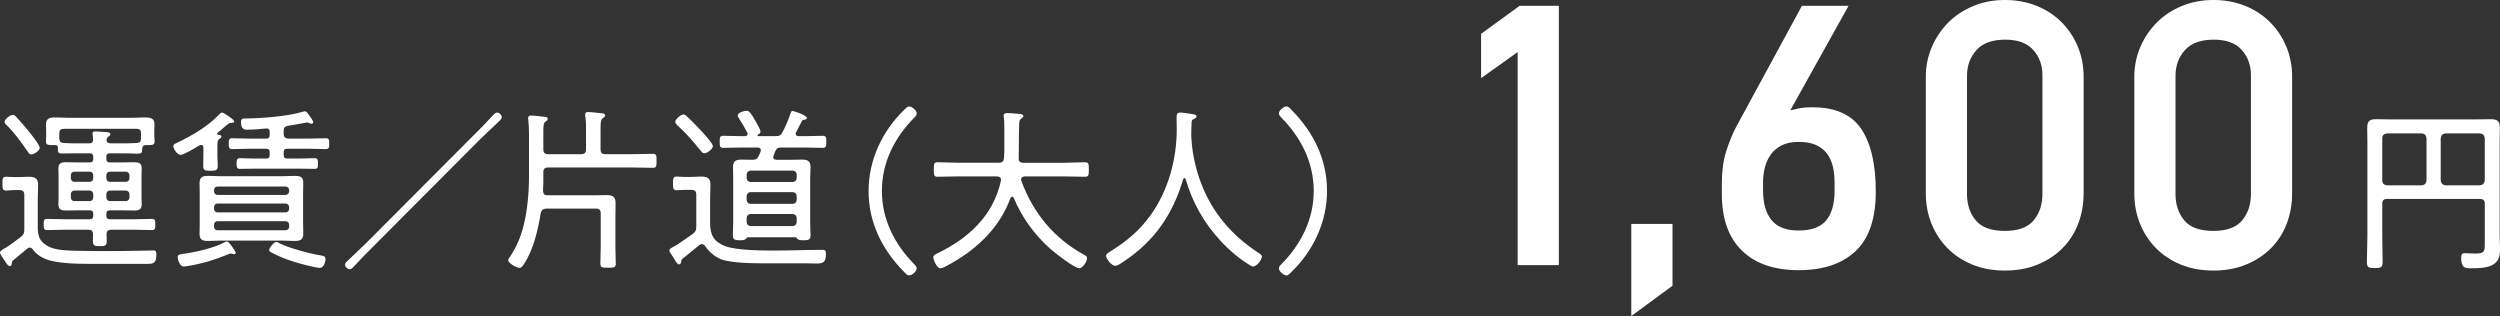
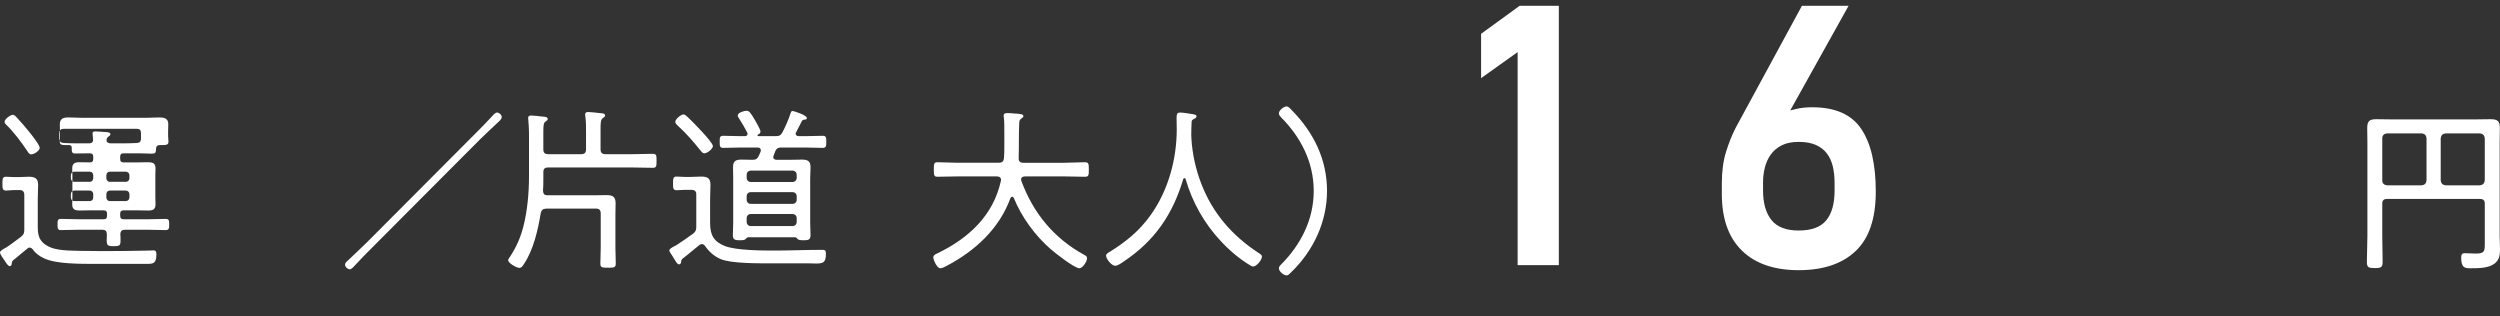
<svg xmlns="http://www.w3.org/2000/svg" id="_レイヤー_2" viewBox="0 0 297.012 37.547">
  <rect x="0" y="0" width="297.012" height="37.547" fill="#333333" stroke="none" />
  <defs>
    <style>.cls-1{fill:#fff;}</style>
  </defs>
  <g id="_レイヤー_">
    <path class="cls-1" d="m180.302,31.497V6.189l-4.341,3.094v-5.265l4.572-3.325h4.664v30.804h-4.895Z" />
-     <path class="cls-1" d="m193.806,37.547v-10.945h4.896v7.343l-4.896,3.602Z" />
    <path class="cls-1" d="m222.851,22.769c0,3.203-.801,5.558-2.402,7.066-1.601,1.509-3.849,2.263-6.743,2.263-2.925,0-5.18-.777-6.766-2.333-1.586-1.554-2.378-3.794-2.378-6.72v-1.247c0-1.447.169-2.709.508-3.787.338-1.078.723-2.032,1.155-2.863l7.851-14.456h5.542l-6.928,12.423c.246-.062.508-.123.785-.185.246-.062.523-.108.832-.139.307-.03.646-.046,1.016-.046,2.708,0,4.641.854,5.796,2.563,1.154,1.708,1.732,4.195,1.732,7.458Zm-4.896-1.108c0-.677-.07-1.309-.209-1.894-.139-.584-.372-1.093-.696-1.524s-.758-.77-1.3-1.016c-.542-.246-1.23-.37-2.066-.37-.805,0-1.479.139-2.021.416-.542.277-.976.647-1.3,1.108-.325.462-.557.978-.696,1.547-.14.57-.208,1.147-.208,1.732v.97c0,1.509.333,2.679.998,3.51.666.832,1.741,1.247,3.228,1.247,1.517,0,2.608-.4,3.273-1.201.666-.8.999-1.986.999-3.556v-.97Z" />
-     <path class="cls-1" d="m247.544,22.953c0,1.293-.215,2.502-.645,3.625-.43,1.124-1.052,2.094-1.866,2.91-.814.816-1.796,1.462-2.948,1.939-1.151.477-2.45.716-3.893.716-1.444,0-2.741-.239-3.893-.716-1.151-.477-2.134-1.131-2.948-1.963-.814-.831-1.444-1.801-1.889-2.909s-.667-2.31-.667-3.603v-13.809c0-1.262.237-2.448.713-3.556.477-1.108,1.129-2.078,1.958-2.91.829-.831,1.82-1.485,2.972-1.962,1.152-.477,2.403-.716,3.754-.716,1.351,0,2.603.231,3.755.693,1.151.462,2.142,1.108,2.972,1.94.829.831,1.474,1.801,1.935,2.909s.691,2.31.691,3.603v13.809Zm-4.895-14.04c0-1.17-.364-2.163-1.091-2.979-.728-.815-1.834-1.224-3.319-1.224-1.547,0-2.692.416-3.435,1.247-.743.831-1.114,1.847-1.114,3.048v14.04c0,1.263.348,2.309,1.044,3.141.696.831,1.85,1.247,3.458,1.247,1.578,0,2.716-.416,3.412-1.247.696-.832,1.045-1.877,1.045-3.141v-14.132Z" />
-     <path class="cls-1" d="m272.316,22.953c0,1.293-.215,2.502-.645,3.625-.43,1.124-1.052,2.094-1.866,2.91-.814.816-1.796,1.462-2.948,1.939-1.151.477-2.45.716-3.893.716-1.444,0-2.741-.239-3.893-.716-1.151-.477-2.134-1.131-2.948-1.963-.814-.831-1.444-1.801-1.889-2.909s-.667-2.31-.667-3.603v-13.809c0-1.262.237-2.448.713-3.556.477-1.108,1.129-2.078,1.958-2.91.829-.831,1.82-1.485,2.972-1.962,1.152-.477,2.403-.716,3.754-.716,1.351,0,2.603.231,3.755.693,1.151.462,2.142,1.108,2.972,1.94.829.831,1.474,1.801,1.935,2.909s.691,2.31.691,3.603v13.809Zm-4.895-14.04c0-1.17-.364-2.163-1.091-2.979-.728-.815-1.834-1.224-3.319-1.224-1.547,0-2.692.416-3.435,1.247-.743.831-1.114,1.847-1.114,3.048v14.04c0,1.263.348,2.309,1.044,3.141.696.831,1.85,1.247,3.458,1.247,1.578,0,2.716-.416,3.412-1.247.696-.832,1.045-1.877,1.045-3.141v-14.132Z" />
-     <path class="cls-1" d="m1.393,31.307c0,.166-.062.312-.25.312-.166,0-.416-.374-.52-.54-.229-.354-.624-.873-.624-1.081,0-.187.354-.395.748-.603.354-.208,1.33-.956,1.725-1.247.354-.291.416-.437.416-.894v-4.094c0-.395-.187-.582-.582-.582h-.624c-.312,0-.624.062-.956.062-.416,0-.437-.229-.437-.831,0-.582.021-.811.437-.811.333,0,.644.042.956.042h.499c.416,0,.832-.042,1.247-.042.728,0,1.102.208,1.102.956,0,.561-.042,1.122-.042,1.683v2.93c0,1.102-.084,2.141,1.517,2.827,1.039.437,2.972.395,4.136.416.707,0,1.392.021,2.099.021,1.808,0,3.637-.021,5.466-.062.167,0,.354-.021.52-.021.312,0,.354.187.354.457,0,1.039-.312,1.143-1.06,1.143h-6.131c-1.663,0-4.655.042-6.131-.645-.54-.249-.998-.561-1.351-1.06-.104-.125-.229-.229-.395-.229-.125,0-.187.042-.27.125-.541.457-1.102.915-1.663,1.372-.125.104-.167.208-.187.395Zm2.328-12.968c-.25,0-.354-.208-.478-.395-.645-.977-1.642-2.307-2.494-3.117-.104-.104-.208-.187-.208-.354,0-.312.686-.831.977-.831.167,0,.27.104.395.229.457.478,1.102,1.226,1.517,1.746.27.333,1.289,1.6,1.289,1.954,0,.312-.645.769-.998.769Zm6.941.956c.291,0,.416-.125.416-.416v-.249c0-.291-.125-.416-.416-.416h-1.642c-.582,0-1.164.021-1.767.021-.374,0-.374-.25-.374-.686,0-.229-.104-.312-.333-.312h-.249c-.603,0-.832-.021-.832-.416,0-.229.021-.458.021-.686v-.541c0-.333-.021-.561-.021-.811,0-.727.457-.831,1.06-.831.52,0,1.039.042,1.559.042h7.668c.499,0,.998-.042,1.497-.042.582,0,1.102.083,1.102.79,0,.291-.021.562-.021.852v.541c0,.229.042.457.042.686,0,.374-.229.416-.748.416h-.27c-.312,0-.437.125-.458.437-.021.478-.042.582-.561.582-.312,0-.811-.042-1.579-.042h-1.705c-.291,0-.416.125-.416.416v.249c0,.291.125.416.416.416h1.601c.436,0,.873-.021,1.289-.021.561,0,.894.104.894.728,0,.291-.021.561-.021.852v2.556c0,.291.021.561.021.852,0,.603-.291.748-.852.748-.458,0-.894-.021-1.33-.021h-1.601c-.291,0-.416.125-.416.416v.208c0,.312.125.436.416.436h2.889c.707,0,1.392-.042,2.099-.042.416,0,.416.229.416.665,0,.416,0,.665-.416.665-.707,0-1.392-.042-2.099-.042h-2.723c-.374,0-.541.146-.561.52.021.27.021.52.021.79,0,.582-.146.644-.811.644-.873,0-.873-.104-.811-1.413-.021-.395-.166-.541-.561-.541h-2.806c-.686,0-1.392.042-2.099.042-.395,0-.395-.249-.395-.665,0-.437,0-.665.395-.665.707,0,1.414.042,2.099.042h2.972c.291,0,.416-.125.416-.436v-.208c0-.291-.125-.416-.416-.416h-1.538c-.416,0-.852.021-1.289.021-.54,0-.894-.104-.894-.727,0-.291.021-.582.021-.873v-2.556c0-.291-.021-.561-.021-.852,0-.603.333-.728.873-.728.436,0,.873.021,1.309.021h1.538Zm6.089-3.471c0-.354-.146-.52-.499-.52H7.606c-.416,0-.561.166-.561.582v.624c.042.333.187.458.52.478.478.021.977.042,1.455.042h1.559c.312,0,.499-.125.478-.478,0-.146-.062-.603-.062-.686,0-.25.208-.25.333-.25.27,0,1.081.062,1.372.083.166.021.416.042.416.25,0,.125-.104.187-.25.291-.125.083-.208.25-.208.416,0,.291.249.354.478.374h1.621c.499,0,.997-.021,1.496-.042.312-.021.457-.125.499-.457v-.707Zm-5.674,5.008c0-.25-.167-.437-.416-.437h-1.829c-.25,0-.416.187-.416.437v.333c0,.25.166.437.416.437h1.829c.249,0,.416-.187.416-.437v-.333Zm0,2.245c0-.25-.167-.437-.416-.437h-1.829c-.25,0-.416.187-.416.437v.374c0,.25.166.437.416.437h1.829c.249,0,.416-.187.416-.437v-.374Zm4.302-2.245c0-.25-.187-.437-.436-.437h-1.892c-.249,0-.416.187-.416.437v.333c0,.25.167.437.416.437h1.892c.249,0,.436-.187.436-.437v-.333Zm-.436,3.055c.249,0,.436-.187.436-.437v-.374c0-.25-.187-.437-.436-.437h-1.892c-.249,0-.416.187-.416.437v.374c0,.25.167.437.416.437h1.892Z" />
-     <path class="cls-1" d="m21.443,18.4c-.374,0-.852-.707-.852-1.039,0-.229.27-.312.52-.437,1.746-.831,3.616-1.933,4.946-3.346.083-.083.208-.208.333-.208.146,0,1.434.811,1.434,1.06,0,.187-.312.166-.437.166-.167.021-.395.208-.832.582-.187.167-.416.374-.707.603-.042.021-.062.062-.062.104,0,.062.042.104.125.125.146,0,.395.042.395.229,0,.125-.104.187-.25.27-.25.167-.229.499-.229,1.33v.686c0,.395.042.79.042,1.185,0,.499-.208.582-.832.582-.707,0-.894-.062-.894-.562,0-.395.021-.811.021-1.205v-.956c0-.187-.062-.354-.271-.354-.083,0-.146.042-.208.062-.416.25-1.829,1.122-2.245,1.122Zm6.359,11.805c-.062,0-.166-.042-.25-.062-.042-.021-.083-.021-.125-.021-.083,0-.167.042-.25.062-1.496.624-2.993,1.102-4.593,1.372-.187.042-.561.104-.748.104-.52,0-.728-.894-.728-1.122,0-.312.25-.312.811-.395,1.434-.208,3.575-.707,4.842-1.393.062-.021.146-.062.208-.062.249,0,1.039,1.226,1.039,1.33,0,.125-.104.187-.208.187Zm8.209-3.492c0,.354.021.707.021,1.04,0,.727-.354.873-.998.873-.52,0-1.039-.042-1.559-.042h-7.191c-.52,0-1.019.042-1.517.042-.645,0-1.06-.083-1.06-.831,0-.354.021-.728.021-1.081v-3.907c0-.354-.021-.707-.021-1.039,0-.749.374-.873,1.019-.873.52,0,1.039.042,1.559.042h7.191c.499,0,.998-.042,1.496-.042.645,0,1.06.083,1.06.831,0,.354-.021.707-.021,1.081v3.907Zm-1.663-4.136c0-.249-.187-.416-.437-.416h-8.063c-.25,0-.416.167-.416.416v.146c0,.25.166.437.416.437h8.063c.25,0,.437-.187.437-.437v-.146Zm-8.5,1.601c-.25,0-.416.187-.416.437v.187c0,.249.166.436.416.436h8.063c.25,0,.437-.187.437-.436v-.187c0-.25-.187-.437-.437-.437h-8.063Zm0,2.099c-.25,0-.416.166-.416.416v.25c0,.249.166.416.416.416h8.063c.25,0,.437-.167.437-.416v-.25c0-.25-.187-.416-.437-.416h-8.063Zm7.856-10.392c0,.395.187.582.582.582h2.431c.665,0,1.33-.042,1.995-.042.395,0,.395.208.395.644,0,.416,0,.645-.395.645-.665,0-1.33-.042-1.995-.042h-2.577c-.312,0-.437.125-.437.436v.291c0,.312.125.437.437.437h1.579c.562,0,1.123-.042,1.684-.042.374,0,.374.25.374.644,0,.395,0,.624-.374.624-.561,0-1.122-.021-1.684-.021h-5.549c-.561,0-1.122.021-1.683.021-.375,0-.375-.27-.375-.624,0-.374,0-.644.375-.644.561,0,1.122.042,1.683.042h1.455c.291,0,.416-.125.416-.437v-.291c0-.312-.125-.436-.416-.436h-2.058c-.665,0-1.33.042-1.995.042-.395,0-.395-.25-.395-.645,0-.416,0-.644.395-.644.665,0,1.33.042,1.995.042h2.058c.291,0,.416-.125.416-.437v-.374c0-.291-.104-.395-.395-.395-.79.084-1.58.146-2.39.146-.52,0-.624-.499-.624-.914,0-.437.229-.416.541-.416,1.912-.021,5.029-.249,6.837-.811.062-.021.167-.042.229-.042.167,0,.271.167.478.458.125.166.499.665.499.831,0,.104-.083.187-.187.187-.125,0-.25-.062-.354-.104-.042-.021-.125-.042-.187-.042,0,0-2.078.374-2.307.395-.354.104-.478.208-.478.582v.353Zm4.302,15.94c-.561,0-2.494-.541-3.097-.728-.811-.25-1.995-.707-2.702-1.122-.104-.042-.229-.125-.229-.271,0-.229.541-.956.832-.956.146,0,.291.104.416.167,1.185.582,3.595,1.226,4.905,1.434.312.062.54.083.54.457,0,.312-.229,1.019-.665,1.019Z" />
+     <path class="cls-1" d="m1.393,31.307c0,.166-.062.312-.25.312-.166,0-.416-.374-.52-.54-.229-.354-.624-.873-.624-1.081,0-.187.354-.395.748-.603.354-.208,1.33-.956,1.725-1.247.354-.291.416-.437.416-.894v-4.094c0-.395-.187-.582-.582-.582h-.624c-.312,0-.624.062-.956.062-.416,0-.437-.229-.437-.831,0-.582.021-.811.437-.811.333,0,.644.042.956.042h.499c.416,0,.832-.042,1.247-.042.728,0,1.102.208,1.102.956,0,.561-.042,1.122-.042,1.683v2.93c0,1.102-.084,2.141,1.517,2.827,1.039.437,2.972.395,4.136.416.707,0,1.392.021,2.099.021,1.808,0,3.637-.021,5.466-.062.167,0,.354-.021.52-.021.312,0,.354.187.354.457,0,1.039-.312,1.143-1.06,1.143h-6.131c-1.663,0-4.655.042-6.131-.645-.54-.249-.998-.561-1.351-1.06-.104-.125-.229-.229-.395-.229-.125,0-.187.042-.27.125-.541.457-1.102.915-1.663,1.372-.125.104-.167.208-.187.395Zm2.328-12.968c-.25,0-.354-.208-.478-.395-.645-.977-1.642-2.307-2.494-3.117-.104-.104-.208-.187-.208-.354,0-.312.686-.831.977-.831.167,0,.27.104.395.229.457.478,1.102,1.226,1.517,1.746.27.333,1.289,1.6,1.289,1.954,0,.312-.645.769-.998.769Zm6.941.956c.291,0,.416-.125.416-.416v-.249c0-.291-.125-.416-.416-.416c-.582,0-1.164.021-1.767.021-.374,0-.374-.25-.374-.686,0-.229-.104-.312-.333-.312h-.249c-.603,0-.832-.021-.832-.416,0-.229.021-.458.021-.686v-.541c0-.333-.021-.561-.021-.811,0-.727.457-.831,1.06-.831.52,0,1.039.042,1.559.042h7.668c.499,0,.998-.042,1.497-.042.582,0,1.102.083,1.102.79,0,.291-.021.562-.021.852v.541c0,.229.042.457.042.686,0,.374-.229.416-.748.416h-.27c-.312,0-.437.125-.458.437-.021.478-.042.582-.561.582-.312,0-.811-.042-1.579-.042h-1.705c-.291,0-.416.125-.416.416v.249c0,.291.125.416.416.416h1.601c.436,0,.873-.021,1.289-.021.561,0,.894.104.894.728,0,.291-.021.561-.021.852v2.556c0,.291.021.561.021.852,0,.603-.291.748-.852.748-.458,0-.894-.021-1.33-.021h-1.601c-.291,0-.416.125-.416.416v.208c0,.312.125.436.416.436h2.889c.707,0,1.392-.042,2.099-.042.416,0,.416.229.416.665,0,.416,0,.665-.416.665-.707,0-1.392-.042-2.099-.042h-2.723c-.374,0-.541.146-.561.52.021.27.021.52.021.79,0,.582-.146.644-.811.644-.873,0-.873-.104-.811-1.413-.021-.395-.166-.541-.561-.541h-2.806c-.686,0-1.392.042-2.099.042-.395,0-.395-.249-.395-.665,0-.437,0-.665.395-.665.707,0,1.414.042,2.099.042h2.972c.291,0,.416-.125.416-.436v-.208c0-.291-.125-.416-.416-.416h-1.538c-.416,0-.852.021-1.289.021-.54,0-.894-.104-.894-.727,0-.291.021-.582.021-.873v-2.556c0-.291-.021-.561-.021-.852,0-.603.333-.728.873-.728.436,0,.873.021,1.309.021h1.538Zm6.089-3.471c0-.354-.146-.52-.499-.52H7.606c-.416,0-.561.166-.561.582v.624c.042.333.187.458.52.478.478.021.977.042,1.455.042h1.559c.312,0,.499-.125.478-.478,0-.146-.062-.603-.062-.686,0-.25.208-.25.333-.25.27,0,1.081.062,1.372.083.166.021.416.042.416.25,0,.125-.104.187-.25.291-.125.083-.208.25-.208.416,0,.291.249.354.478.374h1.621c.499,0,.997-.021,1.496-.042.312-.021.457-.125.499-.457v-.707Zm-5.674,5.008c0-.25-.167-.437-.416-.437h-1.829c-.25,0-.416.187-.416.437v.333c0,.25.166.437.416.437h1.829c.249,0,.416-.187.416-.437v-.333Zm0,2.245c0-.25-.167-.437-.416-.437h-1.829c-.25,0-.416.187-.416.437v.374c0,.25.166.437.416.437h1.829c.249,0,.416-.187.416-.437v-.374Zm4.302-2.245c0-.25-.187-.437-.436-.437h-1.892c-.249,0-.416.187-.416.437v.333c0,.25.167.437.416.437h1.892c.249,0,.436-.187.436-.437v-.333Zm-.436,3.055c.249,0,.436-.187.436-.437v-.374c0-.25-.187-.437-.436-.437h-1.892c-.249,0-.416.187-.416.437v.374c0,.25.167.437.416.437h1.892Z" />
    <path class="cls-1" d="m44.214,29.415c-.686.686-1.434,1.434-2.016,2.079-.167.187-.437.499-.645.499-.249,0-.561-.291-.561-.54,0-.208.167-.354.312-.478.769-.728,1.85-1.746,2.286-2.182l12.802-12.844c.686-.686,1.372-1.372,2.016-2.078.146-.167.416-.499.644-.499.25,0,.561.271.561.541,0,.229-.312.499-.499.665-.707.644-1.393,1.33-2.099,1.995l-12.802,12.843Z" />
    <path class="cls-1" d="m69.041,18.317c.416,0,.582-.166.582-.582v-2.141c0-.603,0-1.226-.083-1.766-.021-.062-.021-.167-.021-.229,0-.229.146-.291.354-.291.291,0,1.018.083,1.351.125.291.021.665.021.665.291,0,.146-.104.187-.27.312-.25.167-.27.541-.27,1.268v2.431c0,.416.187.582.582.582h3.18c.811,0,1.621-.042,2.431-.042.458,0,.458.187.458.832,0,.623,0,.831-.458.831-.811,0-1.621-.042-2.431-.042h-9.976c-.416,0-.582.166-.582.561v.852c0,.437,0,.894-.042,1.351.042.395.146.54.561.54h5.59c.458,0,.915-.021,1.372-.021.728,0,1.102.166,1.102.956,0,.478-.021.956-.021,1.434v3.866c0,.624.042,1.247.042,1.871,0,.478-.187.499-.915.499s-.915-.021-.915-.499c0-.624.042-1.247.042-1.871v-4.073c0-.395-.166-.582-.582-.582h-5.882c-.416.042-.561.146-.665.541-.312,1.933-.852,4.323-1.954,5.985-.249.395-.353.52-.582.52-.333,0-1.33-.561-1.33-.915,0-.125.166-.354.25-.457.748-1.164,1.205-2.203,1.559-3.554.478-1.87.665-4.032.665-5.943v-5.133c0-.562-.042-1.102-.084-1.58,0-.062-.021-.167-.021-.229,0-.229.166-.291.353-.291.291,0,.998.083,1.31.125.291.021.665.021.665.291,0,.146-.104.187-.27.312-.229.145-.25.52-.25,1.185v2.099c0,.416.166.582.582.582h3.907Z" />
    <path class="cls-1" d="m82.722,23.139c0-.416-.166-.582-.561-.582h-.831c-.312,0-.624.042-.936.042-.395,0-.436-.187-.436-.811,0-.644.042-.811.436-.811.312,0,.624.042.936.042h.727c.416,0,.811-.042,1.227-.042.748,0,1.122.187,1.122.956,0,.561-.042,1.122-.042,1.684v2.889c0,1.413.437,2.224,1.808,2.743,1.351.499,4.323.52,5.84.52,1.808,0,3.616-.083,5.403-.083h.354c.312,0,.353.187.353.457,0,1.039-.312,1.164-1.164,1.164-.271,0-.582-.021-.956-.021h-4.489c-1.476,0-4.614.021-5.881-.499-.769-.333-1.351-.832-1.85-1.538-.083-.125-.208-.25-.395-.25-.125,0-.208.042-.312.125-.665.52-1.289,1.081-1.954,1.579-.187.146-.187.271-.208.478-.021.125-.125.229-.27.229s-.333-.291-.582-.707c-.104-.187-.249-.395-.395-.624-.062-.104-.146-.208-.146-.332,0-.229.603-.499.811-.603.291-.166,1.621-1.102,1.995-1.372.333-.25.395-.457.395-.852v-3.782Zm.956-4.926c-.208,0-.333-.187-.457-.333-.832-1.039-1.725-2.078-2.723-2.972-.125-.125-.27-.25-.27-.437,0-.312.665-.873.977-.873.187,0,.333.167.52.333.478.437,2.972,2.951,2.972,3.429,0,.291-.624.852-1.019.852Zm5.736.769c.395,0,.52-.083.707-.416.062-.146.27-.541.27-.707,0-.333-.333-.333-.395-.333h-2.016c-.686,0-1.372.042-2.058.042-.437,0-.416-.27-.416-.728,0-.457-.021-.707.416-.707.686,0,1.372.042,2.058.042h.561c.146-.021.27-.083.27-.27,0-.062,0-.104-.042-.167-.333-.644-.582-1.06-.977-1.683-.062-.083-.146-.208-.146-.333,0-.354.769-.561,1.06-.561s.478.229,1.019,1.164c.146.27.624,1.081.624,1.289s-.125.291-.291.374c-.042.021-.062.042-.062.104,0,.021,0,.062.104.083h2.037c.437,0,.624-.083.832-.478.333-.624.748-1.58.956-2.245.042-.104.083-.27.229-.27s1.704.499,1.704.832c0,.187-.167.187-.312.208-.166.021-.229.062-.291.187-.229.437-.437.852-.665,1.289-.042.062-.062.104-.062.187,0,.208.166.271.353.291h.811c.686,0,1.372-.042,2.058-.042.437,0,.416.27.416.707,0,.458,0,.728-.416.728-.686,0-1.372-.042-2.058-.042h-2.889c-.374,0-.52.083-.686.416-.062.187-.125.354-.208.541-.021.062-.042.104-.042.187,0,.229.166.291.374.312h1.767c.416,0,.831-.021,1.268-.021.665,0,1.019.166,1.019.894,0,.437-.042.873-.042,1.309v5.3c0,.499.042.977.042,1.476,0,.582-.312.603-.832.603-.395,0-.582-.021-.748-.187-.083-.104-.125-.167-.25-.167h-5.57c-.125,0-.166.062-.249.146-.146.187-.312.208-.749.208-.499,0-.831-.021-.831-.582,0-.499.042-.998.042-1.496v-5.3c0-.437-.021-.873-.021-1.309,0-.728.333-.894.998-.894.436,0,.852.021,1.268.021h.062Zm4.738,2.64c.291,0,.499-.208.499-.499v-.354c0-.291-.208-.499-.499-.499h-4.946c-.291,0-.499.208-.499.499v.354c0,.291.208.499.499.499h4.946Zm-4.946,1.205c-.291,0-.499.187-.499.499v.395c0,.312.208.499.499.499h4.946c.291,0,.499-.187.499-.499v-.395c0-.312-.208-.499-.499-.499h-4.946Zm0,2.598c-.291,0-.499.208-.499.499v.437c0,.291.208.499.499.499h4.946c.291,0,.499-.208.499-.499v-.437c0-.291-.208-.499-.499-.499h-4.946Z" />
-     <path class="cls-1" d="m103.192,22.682c0-3.678,1.621-7.107,4.24-9.643.208-.208.374-.395.561-.395.354,0,.915.478.915.831,0,.187-.104.312-.229.437-2.369,2.369-3.907,5.362-3.907,8.77s1.538,6.401,3.907,8.771c.125.146.229.249.229.457,0,.333-.561.811-.915.811-.187,0-.353-.167-.603-.437-2.598-2.639-4.198-5.84-4.198-9.602Z" />
    <path class="cls-1" d="m118.924,21.352c0-.291-.229-.395-.499-.395h-4.614c-.811,0-1.621.042-2.432.042-.416,0-.437-.187-.437-.852,0-.686.021-.873.437-.873.811,0,1.621.062,2.432.062h4.842c.395,0,.582-.146.624-.562.042-.457.042-.914.042-1.392v-1.746c0-.603,0-1.289-.062-1.725-.021-.062-.021-.125-.021-.167,0-.27.229-.312.437-.312.25,0,.499.021.748.042.104.021.229.021.312.021.499.042.852.062.852.312,0,.104-.104.167-.187.229-.27.187-.291.291-.312.624-.062,1.372-.021,2.743-.062,4.115-.021.395.167.562.541.562h4.905c.811,0,1.621-.062,2.431-.062.437,0,.458.208.458.873s-.021.852-.458.852c-.81,0-1.621-.042-2.431-.042h-4.718c-.229.021-.437.083-.437.353,0,.062,0,.125.021.167,1.413,3.845,3.886,6.837,7.461,8.791.187.104.353.187.353.416,0,.353-.52,1.185-.915,1.185-.582,0-2.909-1.829-3.429-2.286-1.85-1.621-3.429-3.782-4.364-6.068-.042-.084-.104-.146-.188-.146-.104,0-.166.083-.208.166-1.33,3.637-4.177,6.256-7.565,8.043-.187.104-.54.291-.769.291-.395,0-.831-.977-.831-1.31,0-.249.291-.374.478-.457,3.699-1.787,6.629-4.468,7.544-8.583,0-.062.021-.104.021-.167Z" />
    <path class="cls-1" d="m140.718,21.165c-.083,0-.125.062-.146.125-1.247,4.177-3.387,7.315-7.024,9.747-.27.187-.748.541-1.06.541-.416,0-1.081-.811-1.081-1.206,0-.208.208-.312.478-.478,1.954-1.226,3.512-2.494,4.863-4.406,2.058-2.91,3.055-6.588,3.055-10.142,0-.458-.021-.915-.021-1.372,0-.458.104-.603.437-.603.27,0,1.164.125,1.455.187.229.042.478.062.478.271,0,.187-.25.27-.395.353-.125.062-.188.167-.188.312-.021.52-.042,1.018-.042,1.538,0,.146.021.333.021.478.104,1.767.52,3.637,1.164,5.3,1.351,3.512,3.658,6.172,6.796,8.229.167.104.416.25.416.437,0,.416-.645,1.185-1.04,1.185-.125,0-.27-.083-.374-.146-1.247-.748-2.494-1.808-3.471-2.868-1.953-2.079-3.387-4.614-4.177-7.357-.021-.062-.062-.125-.146-.125Z" />
    <path class="cls-1" d="m157.656,22.682c0,3.679-1.621,7.108-4.239,9.643-.208.208-.375.395-.562.395-.353,0-.914-.478-.914-.832,0-.187.104-.312.229-.436,2.369-2.369,3.907-5.362,3.907-8.771s-1.538-6.401-3.907-8.77c-.125-.146-.229-.25-.229-.458,0-.332.561-.81.914-.81.187,0,.354.166.603.436,2.598,2.64,4.198,5.84,4.198,9.602Z" />
    <path class="cls-1" d="m295.204,24.199c0-.395-.167-.561-.582-.561h-11.036c-.395,0-.561.167-.561.561v3.866c0,.998.042,2.016.042,3.014,0,.665-.146.769-.935.769-.748,0-.936-.083-.936-.748,0-.998.062-2.016.062-3.034v-11.14c0-.582-.021-1.143-.021-1.704,0-.831.249-1.06,1.081-1.06.561,0,1.102.021,1.642.021h10.288c.54,0,1.102-.021,1.642-.021.769,0,1.102.187,1.102.998,0,.582-.021,1.164-.021,1.766v11.14c0,.478.042.956.042,1.455,0,.728-.042,1.33-.665,1.808-.707.541-1.933.541-2.806.541-.645,0-1.143,0-1.143-1.247,0-.416.125-.541.395-.541.458,0,.894.042,1.33.042,1.081,0,1.081-.291,1.081-1.247v-4.676Zm-6.921-7.772c-.042-.354-.208-.541-.582-.582h-4.115c-.353.042-.561.229-.561.582v5.008c0,.354.208.541.561.582h4.115c.374-.042.54-.229.582-.582v-5.008Zm6.339,5.59c.353-.042.54-.229.582-.582v-5.008c-.042-.354-.229-.541-.582-.582h-4.073c-.354.042-.541.229-.582.582v5.008c.042.354.229.541.582.582h4.073Z" />
  </g>
</svg>